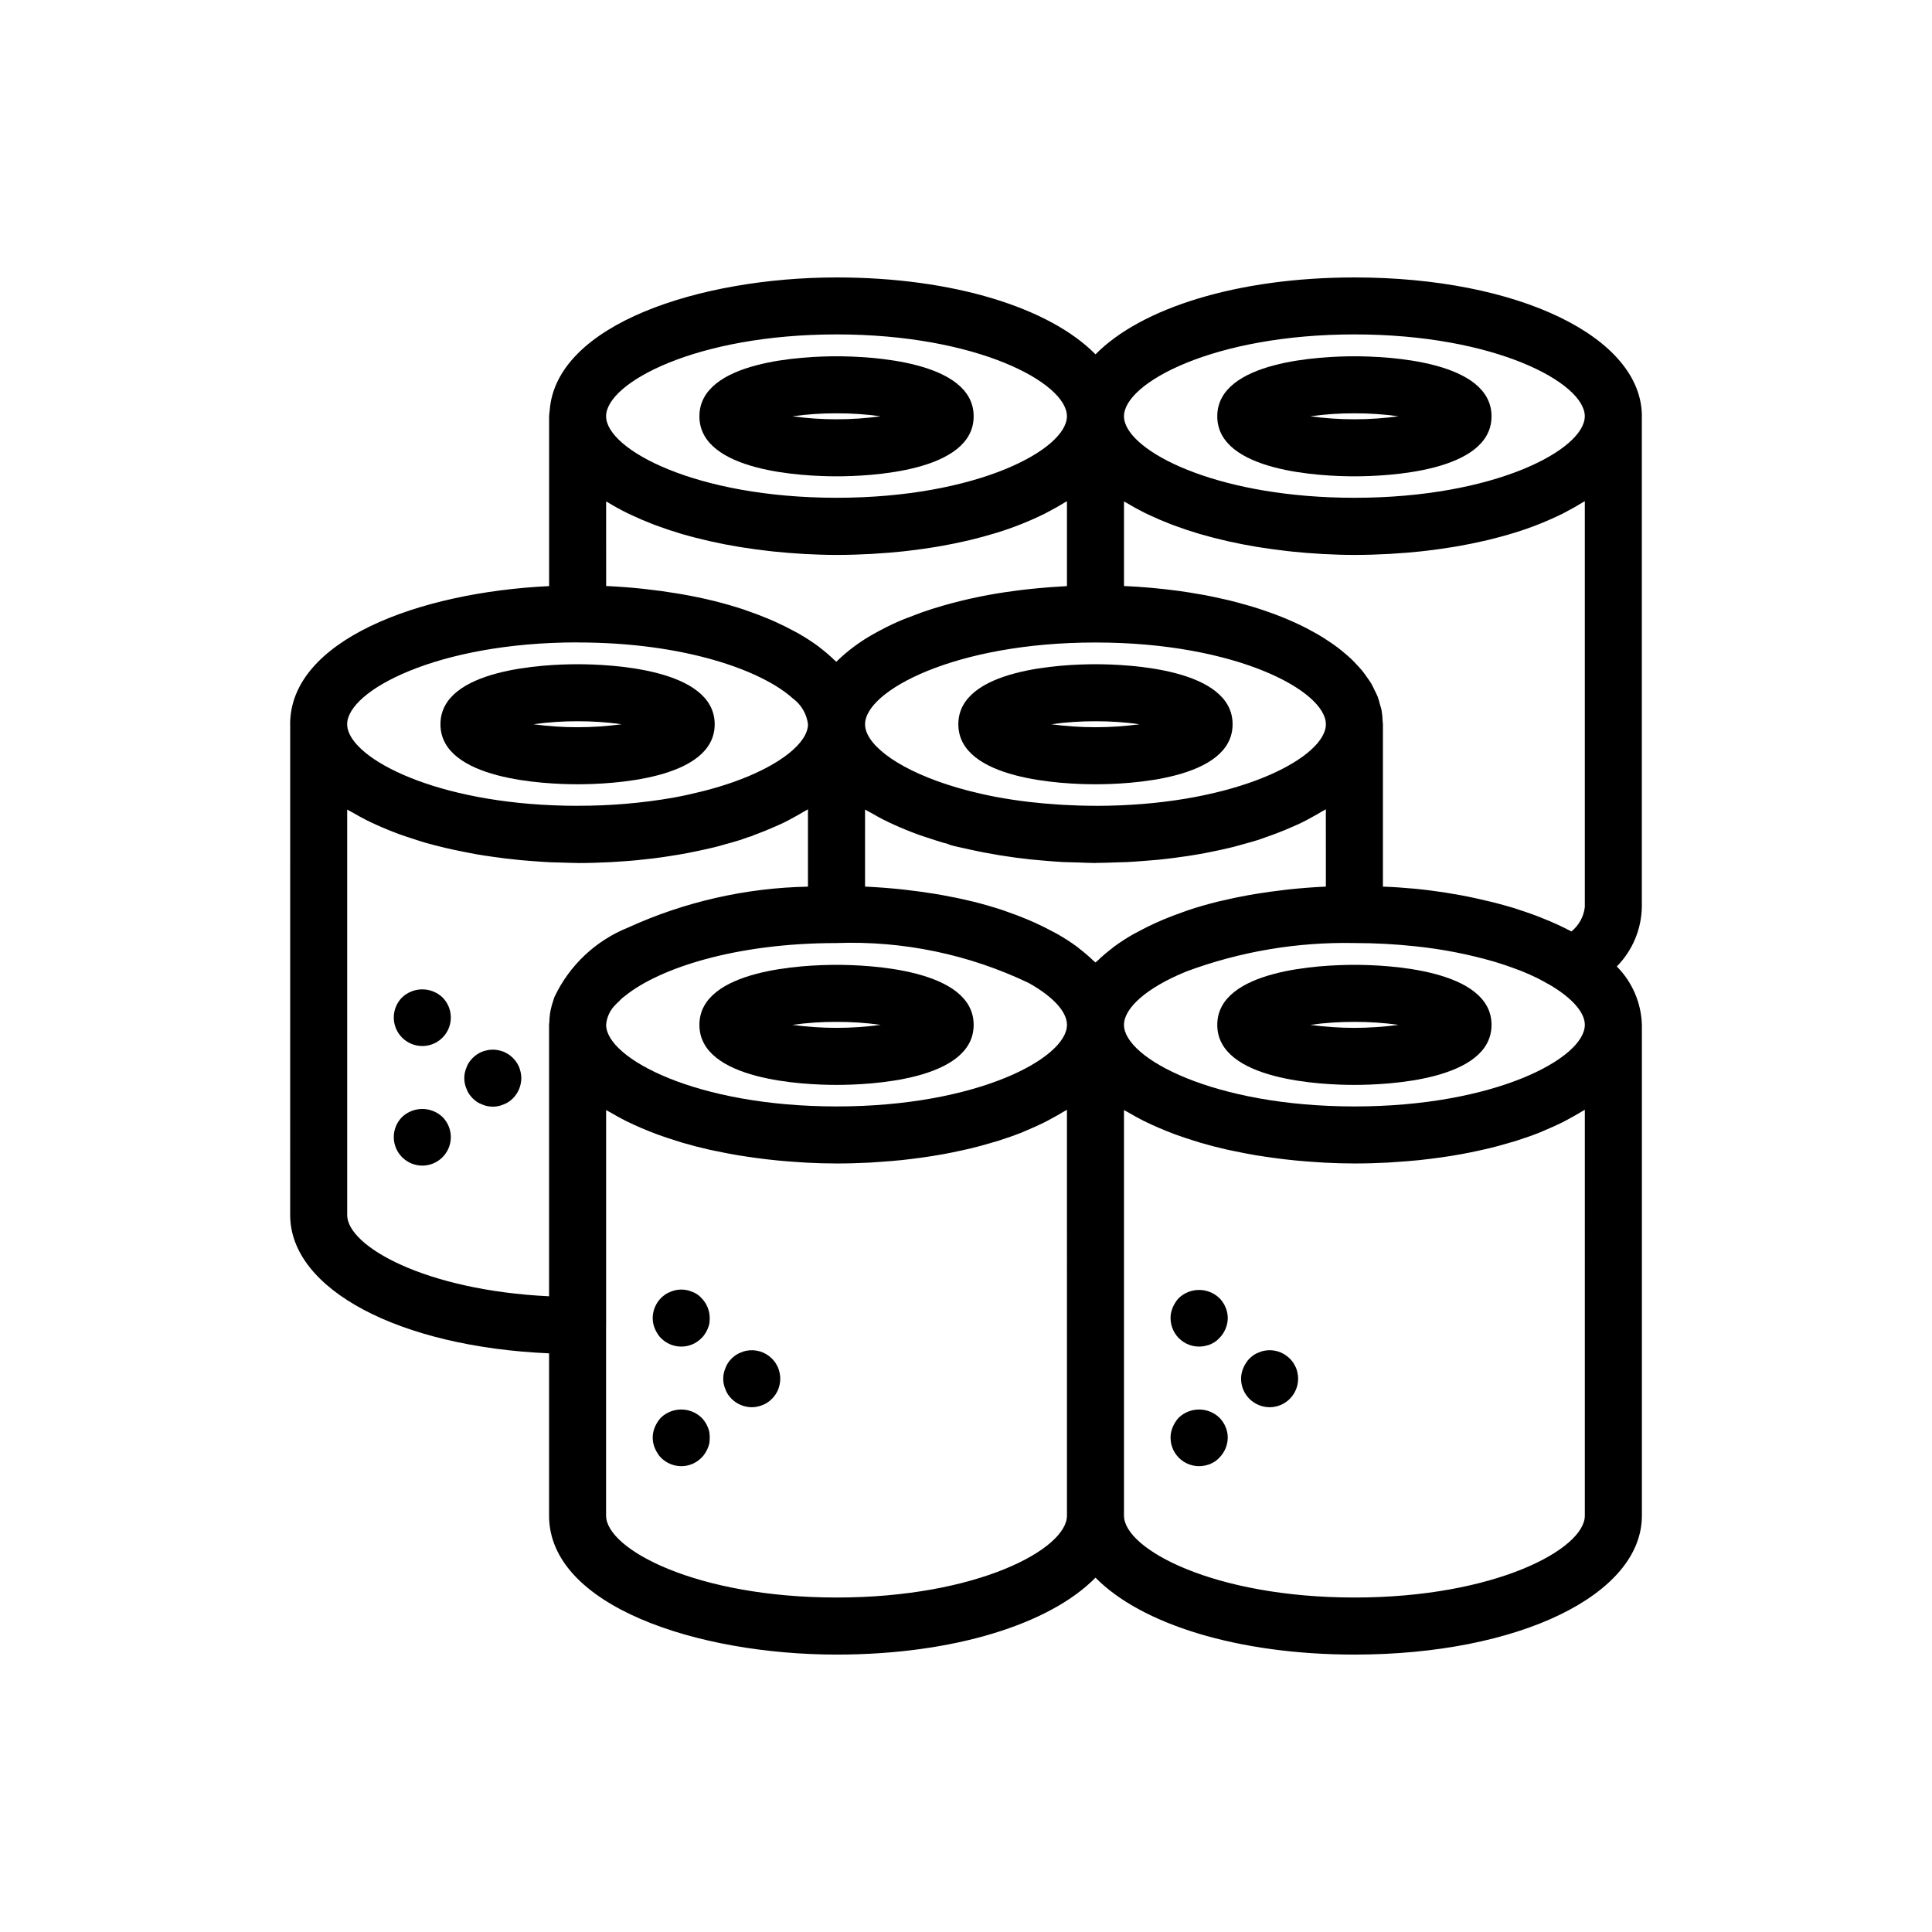
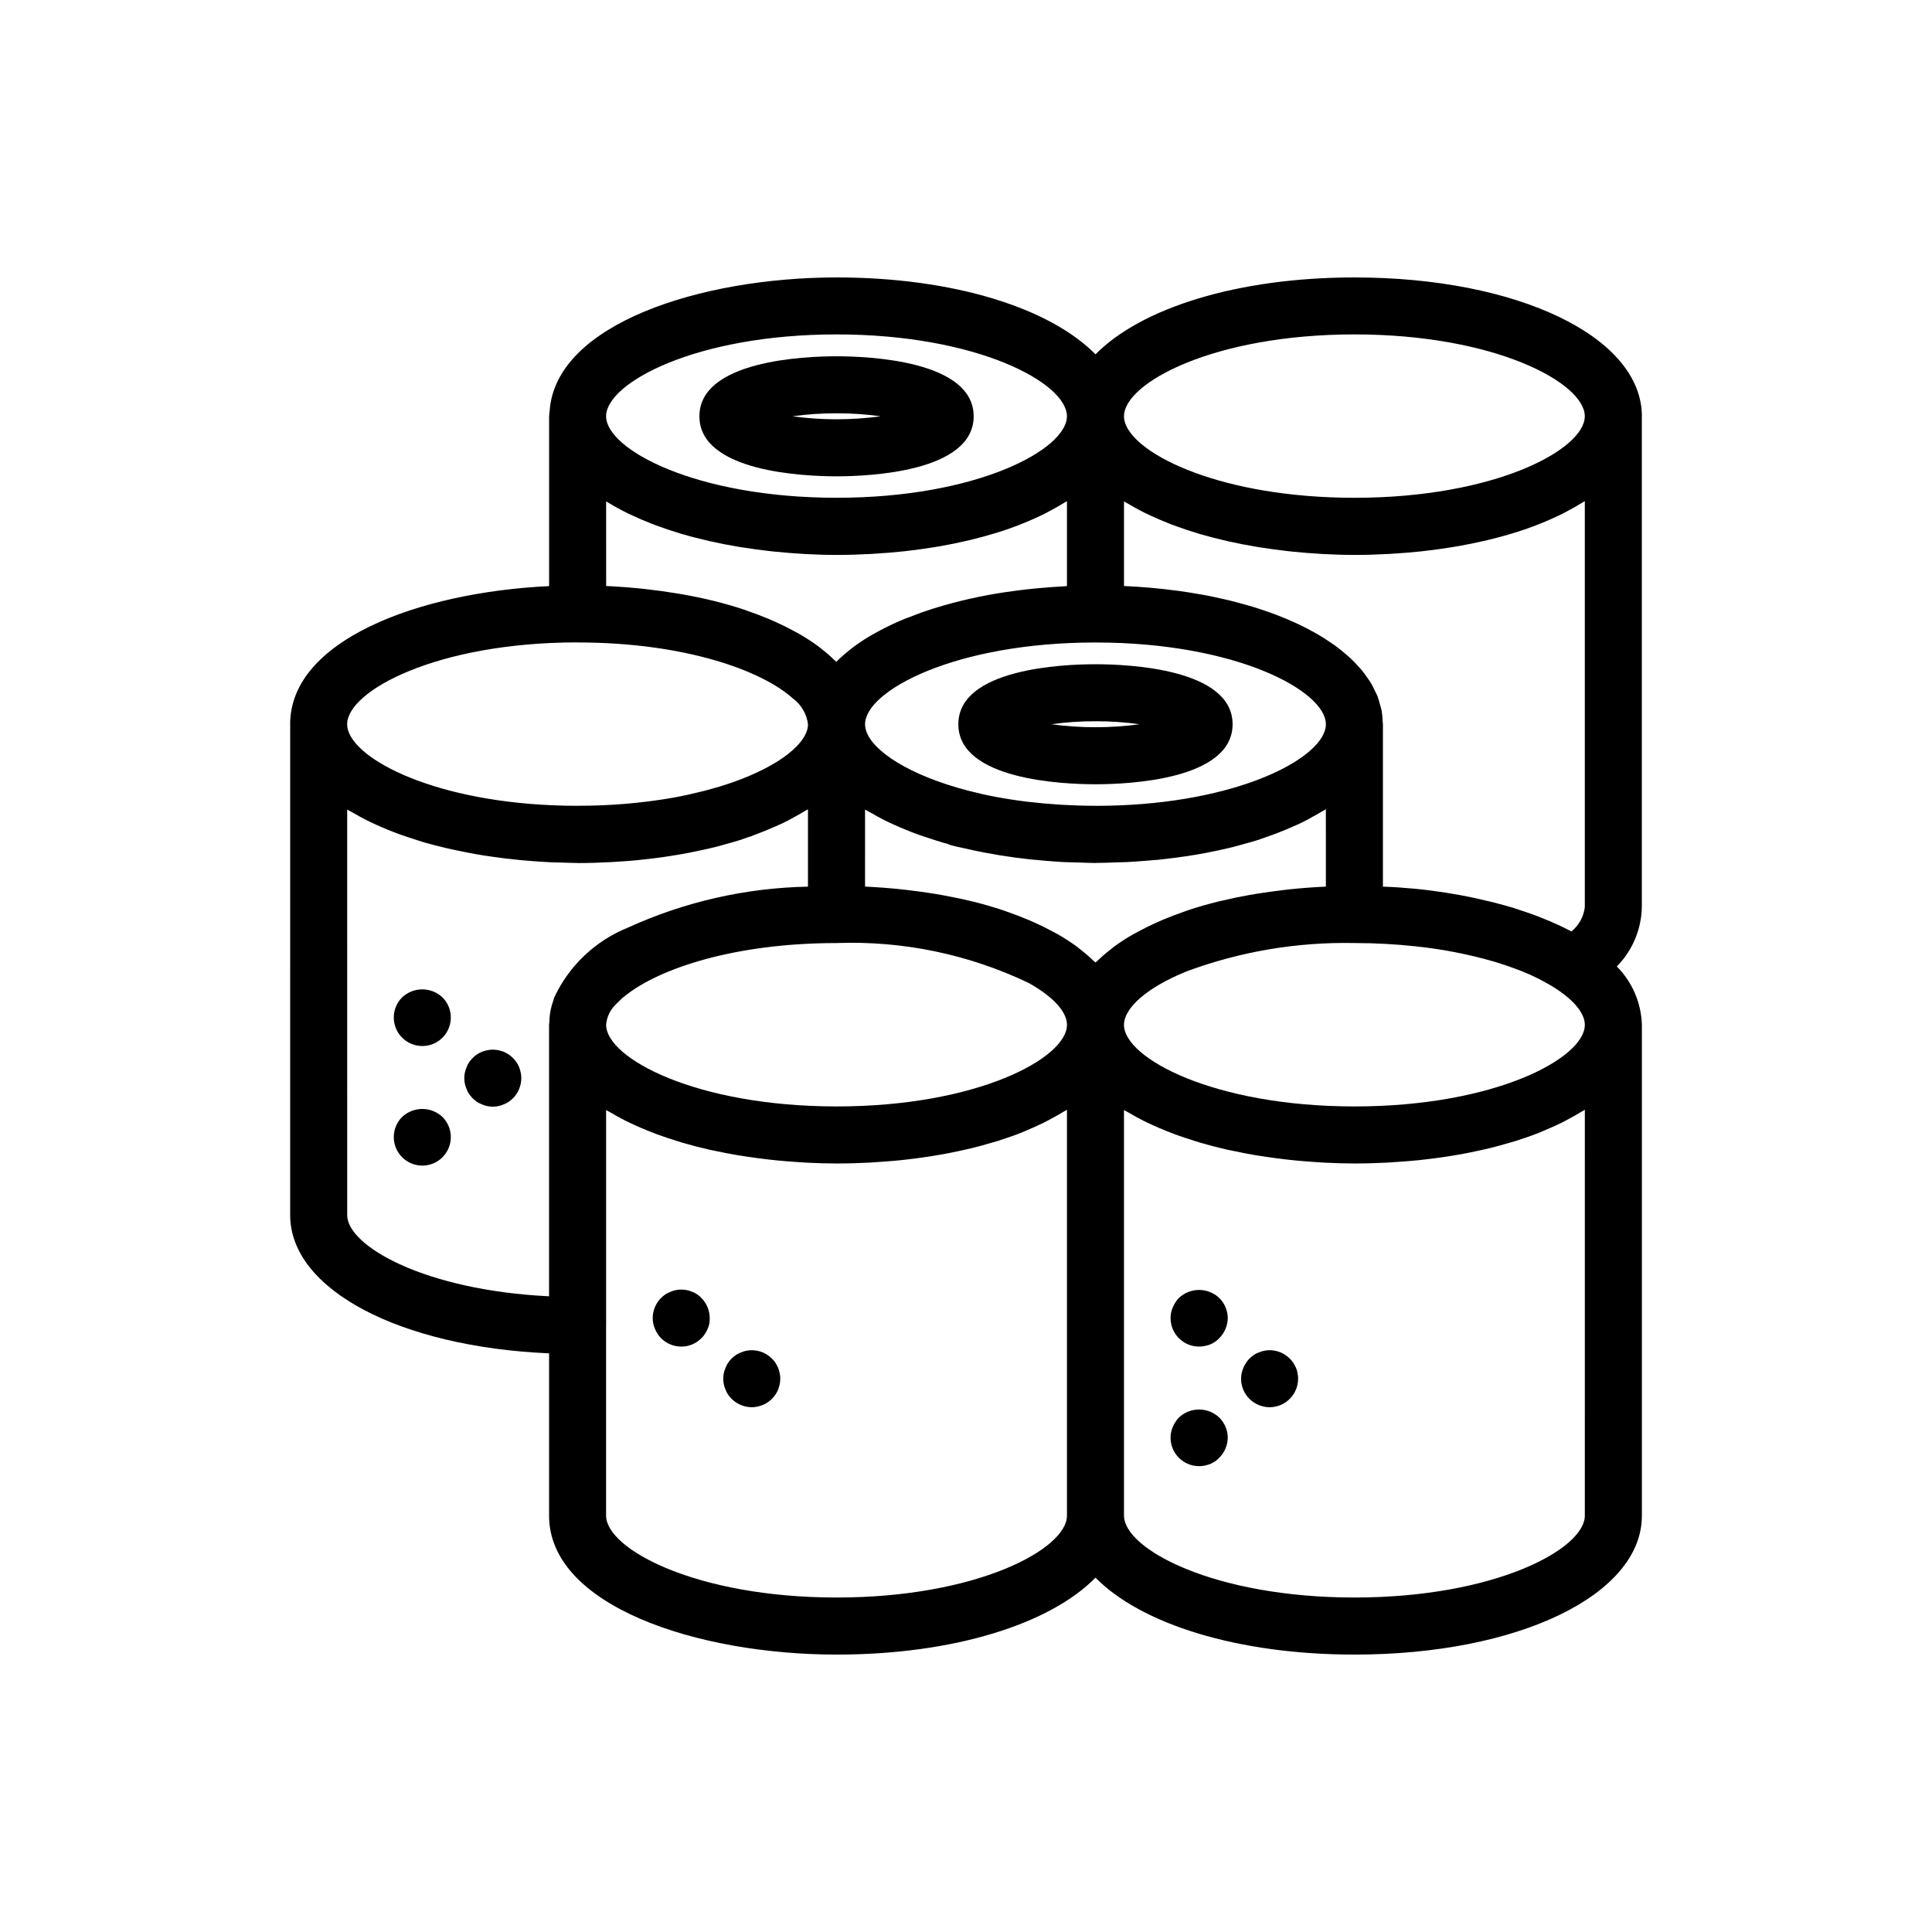
<svg xmlns="http://www.w3.org/2000/svg" fill="#000000" width="800px" height="800px" version="1.1" viewBox="144 144 512 512">
  <g>
-     <path d="m328.76 487.01c-0.41-0.27-0.848-0.492-1.309-0.66-0.457-0.195-0.926-0.348-1.41-0.449-0.98-0.203-1.992-0.203-2.973 0-0.484 0.102-0.957 0.254-1.41 0.449-0.461 0.172-0.902 0.391-1.309 0.66-0.41 0.289-0.797 0.609-1.16 0.957-1.41 1.418-2.207 3.336-2.219 5.34 0 0.492 0.051 0.98 0.152 1.461 0.098 0.484 0.25 0.957 0.453 1.41 0.184 0.461 0.422 0.898 0.707 1.309 0.242 0.43 0.547 0.82 0.906 1.156 1.418 1.414 3.34 2.211 5.34 2.219 2.008 0.012 3.93-0.789 5.34-2.219 0.371-0.336 0.695-0.727 0.957-1.156 0.547-0.828 0.941-1.75 1.16-2.719 0.059-0.484 0.094-0.973 0.102-1.461-0.012-2.004-0.809-3.922-2.219-5.34-0.332-0.359-0.703-0.68-1.109-0.957z" />
-     <path d="m331.53 522.12c-0.184-0.461-0.418-0.898-0.703-1.309-0.273-0.422-0.598-0.809-0.957-1.16-3-2.82-7.68-2.82-10.68 0-0.348 0.352-0.652 0.738-0.906 1.16-0.551 0.828-0.945 1.75-1.16 2.719-0.199 0.965-0.199 1.957 0 2.922 0.215 0.969 0.609 1.891 1.16 2.719 0.242 0.43 0.547 0.82 0.906 1.16 1.418 1.41 3.34 2.207 5.34 2.219 2.008 0.008 3.93-0.789 5.34-2.219 0.371-0.34 0.695-0.73 0.957-1.16 0.551-0.828 0.941-1.75 1.16-2.719 0.133-0.969 0.133-1.953 0-2.922-0.098-0.484-0.25-0.957-0.457-1.41z" />
+     <path d="m328.76 487.01c-0.41-0.27-0.848-0.492-1.309-0.66-0.457-0.195-0.926-0.348-1.41-0.449-0.98-0.203-1.992-0.203-2.973 0-0.484 0.102-0.957 0.254-1.41 0.449-0.461 0.172-0.902 0.391-1.309 0.66-0.41 0.289-0.797 0.609-1.16 0.957-1.41 1.418-2.207 3.336-2.219 5.34 0 0.492 0.051 0.98 0.152 1.461 0.098 0.484 0.25 0.957 0.453 1.41 0.184 0.461 0.422 0.898 0.707 1.309 0.242 0.43 0.547 0.82 0.906 1.156 1.418 1.414 3.34 2.211 5.34 2.219 2.008 0.012 3.93-0.789 5.34-2.219 0.371-0.336 0.695-0.727 0.957-1.156 0.547-0.828 0.941-1.75 1.16-2.719 0.059-0.484 0.094-0.973 0.102-1.461-0.012-2.004-0.809-3.922-2.219-5.34-0.332-0.359-0.703-0.68-1.109-0.957" />
    <path d="m350.22 506.5c-0.203-0.453-0.438-0.891-0.703-1.312-0.277-0.414-0.598-0.805-0.957-1.156-1.777-1.781-4.332-2.559-6.801-2.066-0.484 0.098-0.961 0.25-1.41 0.453-0.461 0.168-0.902 0.387-1.312 0.656-0.406 0.289-0.793 0.609-1.156 0.957-0.359 0.352-0.68 0.738-0.957 1.156-0.27 0.41-0.488 0.852-0.656 1.312-0.398 0.902-0.605 1.883-0.605 2.871 0 0.492 0.051 0.98 0.152 1.461 0.098 0.484 0.25 0.957 0.453 1.41 0.168 0.461 0.387 0.902 0.656 1.312 0.293 0.406 0.609 0.793 0.957 1.156 1.422 1.41 3.34 2.207 5.34 2.219 0.492 0 0.98-0.051 1.461-0.152 0.5-0.105 0.988-0.258 1.461-0.453 0.445-0.168 0.867-0.387 1.262-0.656 0.414-0.277 0.805-0.598 1.156-0.957 0.711-0.703 1.277-1.543 1.66-2.469 0.168-0.461 0.301-0.93 0.406-1.41 0.203-0.961 0.203-1.957 0-2.922-0.105-0.48-0.238-0.949-0.406-1.41z" />
-     <path d="m365.69 431.51c8.523 0 36.34-1.145 36.34-15.91 0-14.762-27.816-15.906-36.34-15.906s-36.34 1.145-36.34 15.906c0 14.762 27.816 15.91 36.34 15.91zm0-16.699v-0.004c3.91-0.012 7.82 0.25 11.695 0.793-7.762 1.059-15.633 1.059-23.395 0 3.875-0.543 7.785-0.805 11.699-0.793z" />
    <path d="m468.77 490.43c-0.188-0.461-0.422-0.898-0.707-1.309-0.277-0.418-0.598-0.809-0.957-1.156-3.004-2.824-7.68-2.824-10.684 0-0.344 0.348-0.648 0.738-0.902 1.156-0.551 0.828-0.945 1.75-1.16 2.723-0.102 0.48-0.156 0.969-0.152 1.461 0 2.269 1.02 4.418 2.777 5.852 1.758 1.438 4.07 2.004 6.293 1.551 0.477-0.109 0.945-0.242 1.41-0.402 0.449-0.203 0.887-0.438 1.309-0.703 0.402-0.281 0.773-0.602 1.109-0.961 1.422-1.414 2.238-3.328 2.269-5.336 0-0.492-0.051-0.98-0.156-1.461-0.094-0.488-0.246-0.961-0.449-1.414z" />
    <path d="m468.77 522.12c-0.188-0.461-0.422-0.902-0.707-1.309-0.277-0.422-0.598-0.809-0.957-1.16-3.004-2.82-7.68-2.82-10.684 0-0.344 0.352-0.648 0.742-0.902 1.16-0.551 0.828-0.945 1.75-1.16 2.719-0.102 0.48-0.156 0.973-0.152 1.461 0 2.269 1.02 4.418 2.777 5.856 1.758 1.434 4.07 2.004 6.293 1.551 0.477-0.109 0.945-0.246 1.41-0.402 0.449-0.207 0.887-0.441 1.309-0.703 0.402-0.281 0.773-0.602 1.109-0.961 1.422-1.414 2.238-3.332 2.266-5.34 0.004-0.488-0.047-0.98-0.152-1.461-0.094-0.484-0.246-0.957-0.449-1.41z" />
    <path d="m487.46 506.5c-0.207-0.453-0.441-0.891-0.707-1.312-0.277-0.418-0.598-0.809-0.957-1.156-1.777-1.789-4.332-2.566-6.801-2.066-0.488 0.098-0.961 0.25-1.41 0.453-0.461 0.168-0.902 0.387-1.312 0.656-0.406 0.293-0.797 0.609-1.16 0.957-0.344 0.352-0.648 0.738-0.902 1.156-0.551 0.828-0.945 1.75-1.16 2.723-0.102 0.48-0.156 0.969-0.152 1.461 0 2.004 0.797 3.926 2.215 5.34 1.422 1.41 3.34 2.207 5.344 2.219 4.168-0.008 7.551-3.387 7.555-7.559 0.004-0.492-0.047-0.98-0.148-1.461-0.082-0.484-0.219-0.957-0.402-1.41z" />
-     <path d="m502.93 431.51c8.523 0 36.34-1.145 36.34-15.91 0-14.762-27.816-15.906-36.34-15.906-8.523 0-36.34 1.145-36.34 15.906 0 14.762 27.816 15.91 36.34 15.91zm0-16.699v-0.004c3.91-0.012 7.82 0.25 11.695 0.793-7.762 1.059-15.633 1.059-23.395 0 3.875-0.543 7.785-0.805 11.699-0.793z" />
    <path d="m365.69 270.23c8.523 0 36.34-1.145 36.34-15.906s-27.816-15.906-36.34-15.906-36.34 1.145-36.34 15.906c0 14.758 27.816 15.906 36.34 15.906zm0-16.699c3.91-0.016 7.816 0.25 11.688 0.793-7.758 1.055-15.621 1.055-23.379 0 3.875-0.543 7.781-0.809 11.691-0.793z" />
-     <path d="m502.93 270.23c8.523 0 36.34-1.145 36.34-15.906s-27.816-15.906-36.34-15.906c-8.523 0-36.34 1.145-36.34 15.906 0 14.758 27.816 15.906 36.34 15.906zm0-16.699c3.91-0.016 7.816 0.25 11.688 0.793-7.758 1.055-15.621 1.055-23.379 0 3.875-0.543 7.781-0.809 11.691-0.793z" />
    <path d="m220.89 335.94 0.012 0.094-0.004 129.96c0 19.758 29.004 34.934 68.613 36.656v43.023c0 23.91 39.273 36.809 76.223 36.809 31.027 0 56.523-8.109 68.586-20.383 12.078 12.277 37.602 20.383 68.66 20.383 43.406 0 76.137-15.824 76.137-36.809v-130.07c-0.168-5.816-2.543-11.352-6.641-15.48 4.133-4.199 6.508-9.824 6.629-15.719v-129.97l0.012-0.102c0-20.984-32.734-36.809-76.137-36.809-31.059 0-56.582 8.109-68.66 20.383-12.062-12.273-37.559-20.383-68.586-20.383-36.133 0-74.387 12.367-76.062 35.27-0.012 0.055-0.008 0.113-0.016 0.168-0.031 0.461-0.141 0.898-0.141 1.367l0.004 0.047v44.949c-34.543 1.637-68.629 14.344-68.629 36.617zm15.125 130.05-0.004-107.45c0.523 0.328 1.141 0.609 1.688 0.93 1.055 0.613 2.121 1.219 3.25 1.789 0.867 0.438 1.762 0.855 2.668 1.27 1.066 0.488 2.16 0.957 3.277 1.406 0.992 0.398 1.98 0.797 3.008 1.168 1.141 0.414 2.324 0.793 3.508 1.176 1.059 0.34 2.09 0.695 3.18 1.012 1.746 0.5 3.543 0.953 5.359 1.387 1.613 0.387 3.258 0.727 4.918 1.055 1.145 0.227 2.281 0.465 3.445 0.664 1.371 0.238 2.758 0.438 4.148 0.641 1.109 0.16 2.219 0.312 3.336 0.449 1.434 0.172 2.867 0.332 4.312 0.469 1.09 0.102 2.18 0.18 3.273 0.262 1.484 0.109 2.957 0.223 4.445 0.289 0.969 0.043 1.934 0.051 2.902 0.078 1.398 0.039 2.797 0.109 4.188 0.113 0.066 0 0.133 0.02 0.199 0.02 2.969 0 5.891-0.102 8.785-0.25 0.645-0.031 1.273-0.082 1.914-0.121 1.68-0.105 3.352-0.223 4.996-0.383l0.141-0.016c0.305-0.031 0.602-0.07 0.906-0.102 1.062-0.105 2.113-0.223 3.156-0.348 0.855-0.105 1.707-0.215 2.551-0.336 0.684-0.094 1.344-0.203 2.016-0.309 1.555-0.238 3.078-0.496 4.582-0.777 0.984-0.188 1.945-0.391 2.91-0.594 1.477-0.312 2.945-0.629 4.363-0.984 0.32-0.078 0.641-0.16 0.957-0.242 0.465-0.121 0.883-0.262 1.34-0.383l0.281-0.082c1.43-0.395 2.871-0.777 4.234-1.215 0.156-0.051 0.297-0.109 0.449-0.16 0.52-0.168 1-0.359 1.508-0.535 0.332-0.113 0.719-0.203 1.047-0.32 0.141-0.051 0.258-0.129 0.395-0.188 2.016-0.73 3.938-1.508 5.773-2.332 0.781-0.348 1.59-0.684 2.336-1.051 1.012-0.496 1.949-1.023 2.902-1.547 0.789-0.434 1.574-0.867 2.316-1.32 0.367-0.227 0.793-0.426 1.148-0.656v20.496l0.016 0.008c-16.469 0.312-32.695 4-47.68 10.836-8.617 3.461-15.602 10.055-19.547 18.461-0.094 0.246-0.156 0.5-0.242 0.75h0.004c-0.316 0.891-0.57 1.801-0.766 2.727-0.191 1.035-0.301 2.082-0.324 3.133-0.023 0.242-0.074 0.473-0.074 0.723v71.926c-32.898-1.586-53.5-13.293-53.5-21.535zm119.61-154.1c-0.355-0.203-0.738-0.391-1.102-0.59-1.586-0.871-3.254-1.699-5.008-2.488-0.508-0.23-1.02-0.453-1.539-0.676-1.934-0.82-3.957-1.594-6.066-2.316-0.262-0.09-0.508-0.188-0.773-0.277-2.535-0.84-5.188-1.605-7.957-2.297l-0.18-0.039c-2.613-0.645-5.336-1.203-8.133-1.699-0.461-0.082-0.926-0.16-1.395-0.234-2.664-0.449-5.398-0.828-8.203-1.137-0.27-0.031-0.531-0.066-0.805-0.094-3.199-0.336-6.465-0.594-9.828-0.742l-0.004-22.41c0.184 0.113 0.402 0.211 0.586 0.324 1.531 0.938 3.144 1.828 4.844 2.668 0.445 0.219 0.898 0.43 1.355 0.645 1.625 0.766 3.312 1.488 5.062 2.172 0.438 0.172 0.871 0.344 1.316 0.512 2.102 0.781 4.262 1.512 6.508 2.18 0.082 0.023 0.156 0.051 0.238 0.074 5.07 1.473 10.23 2.637 15.441 3.481 0.344 0.055 0.691 0.105 1.035 0.16 2.309 0.367 4.644 0.68 7 0.941 0.43 0.047 0.855 0.098 1.289 0.141 2.488 0.254 4.988 0.453 7.496 0.598 0.188 0.012 0.375 0.027 0.562 0.035 2.793 0.145 5.586 0.242 8.371 0.242 3.141 0 6.203-0.105 9.223-0.266 0.27-0.012 0.527-0.039 0.797-0.055 2.621-0.152 5.191-0.363 7.711-0.633 0.59-0.062 1.164-0.137 1.746-0.207 2.199-0.262 4.352-0.562 6.461-0.906 0.625-0.102 1.25-0.207 1.867-0.316 2.094-0.375 4.133-0.789 6.121-1.246 0.508-0.117 1.023-0.223 1.523-0.344 2.301-0.559 4.531-1.168 6.684-1.828 0.125-0.039 0.258-0.07 0.383-0.109l-0.008-0.004c4.344-1.34 8.574-3.023 12.652-5.035 0.422-0.211 0.809-0.434 1.223-0.652 1.391-0.73 2.727-1.48 3.984-2.266 0.207-0.129 0.449-0.242 0.652-0.371v22.492c-0.316 0.012-0.613 0.055-0.93 0.07-2.273 0.121-4.535 0.289-6.793 0.504-1.719 0.156-3.402 0.344-5.07 0.551-0.355 0.047-0.703 0.098-1.059 0.145h0.004c-6.391 0.816-12.711 2.117-18.906 3.887-1.988 0.578-3.93 1.18-5.785 1.84-0.645 0.227-1.246 0.48-1.875 0.715-1.391 0.531-2.812 1.039-4.117 1.617-2.184 0.945-4.219 1.98-6.172 3.062l-0.016 0.008v0.004c-3.809 2.047-7.309 4.621-10.398 7.644-0.148-0.152-0.352-0.285-0.504-0.434h-0.004c-1.145-1.109-2.352-2.152-3.617-3.121-0.223-0.172-0.414-0.355-0.641-0.523h-0.004c-1.68-1.23-3.434-2.363-5.246-3.394zm91.629-32.035c0.488 0.242 0.988 0.473 1.488 0.707 1.574 0.738 3.207 1.441 4.898 2.102 0.484 0.188 0.961 0.383 1.457 0.566 2.031 0.754 4.129 1.457 6.289 2.106 0.148 0.047 0.289 0.098 0.441 0.141 5.043 1.465 10.176 2.621 15.359 3.465 0.379 0.062 0.758 0.113 1.137 0.176 2.277 0.359 4.574 0.668 6.894 0.926 0.453 0.051 0.902 0.102 1.355 0.148 2.465 0.254 4.938 0.449 7.426 0.59 0.207 0.012 0.41 0.031 0.617 0.039 2.789 0.145 5.582 0.242 8.363 0.242 3.141 0 6.207-0.105 9.227-0.266 0.246-0.012 0.484-0.035 0.73-0.051 2.652-0.152 5.246-0.367 7.789-0.641 0.562-0.059 1.113-0.133 1.672-0.199 2.231-0.266 4.418-0.57 6.555-0.922 0.594-0.098 1.188-0.199 1.773-0.301 2.137-0.379 4.219-0.805 6.246-1.27 0.465-0.109 0.941-0.207 1.402-0.316 2.375-0.574 4.68-1.199 6.891-1.887l0.176-0.051h0.008c4.375-1.348 8.633-3.043 12.734-5.07 0.367-0.184 0.703-0.379 1.059-0.566 1.453-0.758 2.844-1.543 4.156-2.363 0.188-0.117 0.41-0.223 0.598-0.34v107.58c-0.297 2.531-1.574 4.848-3.555 6.445-2.508-1.324-5.086-2.504-7.727-3.535-0.438-0.176-0.871-0.355-1.316-0.527-1.086-0.414-2.203-0.809-3.34-1.191-1.043-0.359-2.094-0.711-3.18-1.047-0.547-0.164-1.105-0.32-1.66-0.477v-0.004c-10.668-2.988-21.652-4.699-32.727-5.098v-42.977l0.004-0.051c0-0.266-0.066-0.516-0.078-0.781h0.004c-0.023-0.992-0.121-1.98-0.289-2.957-0.098-0.504-0.281-0.988-0.418-1.488-0.172-0.727-0.387-1.441-0.637-2.141-0.211-0.543-0.504-1.066-0.762-1.598-0.305-0.633-0.586-1.266-0.953-1.883-0.328-0.555-0.73-1.086-1.109-1.625-0.398-0.566-0.781-1.137-1.23-1.691-0.449-0.551-0.961-1.082-1.461-1.621-0.477-0.512-0.945-1.023-1.469-1.52-0.574-0.543-1.195-1.07-1.82-1.594-0.543-0.457-1.082-0.91-1.664-1.352-0.699-0.531-1.441-1.047-2.195-1.559-0.59-0.398-1.184-0.797-1.809-1.184-0.832-0.516-1.699-1.016-2.59-1.508-0.621-0.344-1.25-0.684-1.898-1.016-0.973-0.5-1.973-0.98-3-1.449-0.633-0.289-1.277-0.57-1.93-0.844-1.117-0.473-2.254-0.93-3.43-1.371-0.625-0.234-1.27-0.457-1.91-0.684-1.27-0.445-2.559-0.875-3.891-1.277-0.59-0.18-1.195-0.344-1.797-0.516-1.441-0.41-2.898-0.809-4.406-1.176-0.516-0.125-1.051-0.234-1.574-0.355-1.637-0.375-3.289-0.734-4.996-1.055-0.387-0.07-0.789-0.129-1.18-0.199-1.879-0.332-3.777-0.648-5.734-0.91-0.137-0.02-0.281-0.031-0.418-0.051-4.484-0.594-9.141-1.02-13.977-1.23v-22.414c0.223 0.141 0.488 0.258 0.715 0.395 1.477 0.898 3.031 1.754 4.664 2.57zm-142.62 135.73c0.152-1.996 1.016-3.871 2.438-5.277 0.297-0.34 0.684-0.676 1.031-1.016 0.281-0.273 0.516-0.543 0.828-0.816 0.254-0.223 0.578-0.441 0.855-0.664 8.879-7.098 28.797-13.891 55.906-13.891l0.023-0.004 0.023 0.004 0.008-0.004c17.562-0.633 35.02 3 50.875 10.586 6.535 3.648 10.137 7.668 10.137 11.094 0 8.816-23.773 21.621-61.027 21.621-37.238 0-61.02-12.762-61.098-21.574zm179.46-35.703c-2.422 0.277-4.789 0.605-7.106 0.984-0.734 0.121-1.461 0.242-2.184 0.371-2.402 0.434-4.734 0.922-7 1.465-0.387 0.094-0.793 0.168-1.176 0.266-2.617 0.656-5.133 1.379-7.543 2.176-0.523 0.172-1.008 0.363-1.52 0.543-1.832 0.637-3.598 1.312-5.297 2.023-0.668 0.281-1.324 0.566-1.969 0.859-1.57 0.711-3.066 1.457-4.5 2.234-0.5 0.27-1.027 0.527-1.508 0.805v-0.004c-1.758 1.004-3.457 2.106-5.09 3.297-0.324 0.238-0.594 0.492-0.902 0.734v-0.004c-1.176 0.906-2.305 1.879-3.371 2.906-0.188 0.184-0.434 0.344-0.613 0.527-0.176-0.18-0.414-0.336-0.594-0.512h-0.004c-1.102-1.062-2.262-2.062-3.477-2.992-0.273-0.211-0.508-0.434-0.789-0.641v-0.004c-1.656-1.211-3.379-2.324-5.16-3.34-0.422-0.242-0.883-0.469-1.32-0.703-1.504-0.82-3.082-1.602-4.738-2.352-0.582-0.262-1.164-0.52-1.766-0.773-1.816-0.766-3.711-1.488-5.68-2.168-0.387-0.133-0.75-0.277-1.141-0.406-2.473-0.816-5.055-1.559-7.746-2.234-0.23-0.055-0.473-0.102-0.707-0.16-2.43-0.59-4.949-1.109-7.535-1.574-0.598-0.105-1.199-0.207-1.805-0.309-2.477-0.41-5.016-0.762-7.617-1.055-0.445-0.051-0.879-0.113-1.328-0.156-3.148-0.324-6.359-0.578-9.664-0.723l0.004-20.426c0.551 0.348 1.199 0.645 1.773 0.977 1.016 0.59 2.039 1.172 3.125 1.723 0.895 0.453 1.82 0.883 2.762 1.312 1.031 0.469 2.086 0.922 3.164 1.359 1.023 0.414 2.043 0.82 3.106 1.207 1.094 0.395 2.223 0.758 3.356 1.125 1.105 0.355 2.184 0.727 3.324 1.055 0.395 0.113 0.805 0.207 1.203 0.316 0.344 0.16 0.695 0.297 1.055 0.402 1.453 0.391 3.012 0.691 4.519 1.031l0.367 0.086c2.555 0.574 5.168 1.078 7.859 1.516l0.219 0.035c2.617 0.422 5.269 0.785 7.984 1.074 0.383 0.043 0.77 0.066 1.156 0.105 0.629 0.062 1.258 0.117 1.891 0.172 0.195 0.016 0.387 0.035 0.582 0.051 1.625 0.133 3.238 0.277 4.887 0.363 0.496 0.027 0.992 0.031 1.492 0.051 0.883 0.039 1.762 0.047 2.641 0.07 1.531 0.043 3.047 0.137 4.59 0.137 0.062 0 0.117-0.016 0.176-0.02 1.832 0 3.602-0.086 5.394-0.145 0.902-0.031 1.82-0.031 2.711-0.074 1.727-0.082 3.398-0.219 5.082-0.352 1.086-0.086 2.18-0.16 3.25-0.266 1.613-0.16 3.188-0.355 4.758-0.562 1.074-0.141 2.141-0.285 3.195-0.449 1.52-0.234 3.016-0.488 4.488-0.762 1.031-0.191 2.039-0.406 3.047-0.621 1.43-0.305 2.852-0.609 4.227-0.953 0.965-0.242 1.883-0.512 2.82-0.773 1.348-0.375 2.707-0.734 3.996-1.145 0.691-0.223 1.328-0.477 2-0.707 2.418-0.832 4.715-1.73 6.894-2.695 0.914-0.402 1.848-0.797 2.715-1.223 0.938-0.461 1.809-0.949 2.695-1.438 0.863-0.473 1.727-0.945 2.539-1.445 0.344-0.211 0.738-0.395 1.074-0.609l0.004 20.496c-3.254 0.141-6.418 0.391-9.52 0.711-0.594 0.059-1.168 0.137-1.758 0.207zm-49.762-65.617 0.023 0.004c37.246 0 61.012 12.832 61.012 21.664v0.027h0.004c-0.004 0.57-0.098 1.133-0.273 1.676-2.754 8.664-25.801 19.906-60.68 19.922l-0.109-0.012c-2.902 0-5.781-0.094-8.629-0.254-0.363-0.02-0.719-0.047-1.078-0.07-2.691-0.172-5.356-0.402-7.961-0.711l-0.316-0.035c-2.84-0.344-5.617-0.77-8.32-1.273l-0.105-0.02c-2.516-0.473-4.941-1.031-7.305-1.641-15.598-4.055-25.348-10.477-27.074-15.906h0.004c-0.176-0.543-0.27-1.105-0.273-1.676l-0.004-0.027c0-8.832 23.789-21.664 61.062-21.664zm24.117 87.164h0.004c14.223-5.273 29.309-7.82 44.473-7.512l0.023-0.004 0.023 0.004c2.738 0 5.457 0.074 8.141 0.219l0.059 0.004c2.656 0.145 5.273 0.355 7.84 0.633l0.113 0.012h0.004c7.027 0.73 13.973 2.082 20.762 4.035 0.578 0.172 1.141 0.352 1.699 0.527 1.305 0.41 2.555 0.852 3.777 1.305 0.617 0.23 1.262 0.453 1.852 0.691 1.539 0.621 2.996 1.273 4.375 1.961 0.457 0.227 0.867 0.457 1.301 0.688 1.266 0.676 2.481 1.367 3.578 2.102 4.856 3.199 7.523 6.57 7.523 9.504 0 8.816-23.77 21.621-61.023 21.621-37.301 0-61.105-12.805-61.105-21.621 0-4.426 5.961-9.852 16.586-14.168zm-92.723 165.93c-37.301 0-61.105-12.848-61.105-21.695v-50.336l0.008-0.074v-57.074c0.391 0.246 0.852 0.453 1.254 0.691 1.246 0.742 2.527 1.457 3.887 2.141 0.688 0.344 1.395 0.672 2.106 1 1.316 0.609 2.672 1.188 4.066 1.746 0.742 0.297 1.477 0.59 2.242 0.871 1.59 0.582 3.231 1.125 4.906 1.645 0.605 0.188 1.184 0.391 1.797 0.57 2.309 0.672 4.68 1.285 7.106 1.836 0.48 0.109 0.977 0.191 1.457 0.297 1.973 0.426 3.973 0.812 5.996 1.16 0.859 0.145 1.723 0.27 2.59 0.398 1.715 0.258 3.438 0.492 5.176 0.695 0.926 0.109 1.852 0.211 2.785 0.301 1.801 0.176 3.606 0.316 5.422 0.434 0.824 0.055 1.641 0.121 2.465 0.16 2.617 0.129 5.238 0.211 7.848 0.211 2.981 0 5.894-0.09 8.766-0.234 0.934-0.047 1.832-0.129 2.75-0.191 1.922-0.129 3.824-0.277 5.688-0.469 1.043-0.109 2.062-0.238 3.09-0.367 1.699-0.211 3.375-0.445 5.019-0.707 1.012-0.16 2.016-0.332 3.008-0.512 1.633-0.297 3.227-0.629 4.797-0.977 0.898-0.199 1.809-0.391 2.684-0.605 1.727-0.426 3.391-0.891 5.027-1.375 0.641-0.188 1.309-0.359 1.934-0.555 2.219-0.703 4.356-1.453 6.394-2.262 0.41-0.164 0.777-0.348 1.176-0.516 1.602-0.664 3.156-1.352 4.629-2.082 0.652-0.324 1.254-0.668 1.879-1.004 1.148-0.613 2.273-1.238 3.332-1.895 0.27-0.168 0.586-0.312 0.848-0.48l0.004 107.56c0 8.848-23.773 21.695-61.027 21.695zm198.27-21.695c0 8.848-23.77 21.695-61.023 21.695-37.301 0-61.105-12.848-61.105-21.695v-107.49c0.391 0.246 0.855 0.453 1.262 0.695 1.246 0.742 2.527 1.457 3.887 2.141 0.688 0.344 1.395 0.672 2.106 1 1.316 0.609 2.672 1.188 4.066 1.746 0.742 0.297 1.477 0.59 2.242 0.871 1.59 0.582 3.231 1.125 4.906 1.645 0.605 0.188 1.184 0.391 1.797 0.57 2.309 0.672 4.68 1.285 7.106 1.836 0.48 0.109 0.977 0.191 1.457 0.297 1.973 0.426 3.973 0.812 5.996 1.16 0.859 0.145 1.723 0.27 2.59 0.398 1.715 0.258 3.438 0.492 5.176 0.695 0.926 0.109 1.852 0.211 2.785 0.301 1.801 0.176 3.606 0.316 5.422 0.434 0.824 0.055 1.641 0.121 2.465 0.16 2.617 0.129 5.238 0.211 7.848 0.211 2.981 0 5.894-0.09 8.766-0.234 0.93-0.047 1.828-0.129 2.742-0.191 1.926-0.129 3.832-0.277 5.699-0.469 1.043-0.105 2.059-0.238 3.082-0.363 1.703-0.211 3.383-0.445 5.031-0.707 1.012-0.16 2.012-0.328 3-0.508 1.637-0.297 3.231-0.629 4.805-0.977 0.898-0.199 1.801-0.391 2.68-0.605 1.727-0.426 3.391-0.891 5.031-1.375 0.641-0.188 1.305-0.355 1.93-0.555 2.219-0.703 4.356-1.453 6.391-2.262 0.414-0.164 0.785-0.352 1.188-0.52 1.598-0.664 3.148-1.348 4.617-2.078 0.656-0.324 1.258-0.668 1.887-1.008 1.148-0.613 2.269-1.238 3.324-1.891 0.27-0.168 0.586-0.312 0.848-0.48zm-61.023-313.04c37.195 0 60.941 12.809 61.016 21.652l-0.004 0.031c0 8.812-23.766 21.613-61.012 21.613-34.973 0-58.082-11.25-60.836-19.918h0.008c-0.18-0.547-0.273-1.113-0.277-1.684 0-8.844 23.805-21.695 61.105-21.695zm-137.25 0c37.234 0 61 12.836 61.023 21.676v0.004c0 8.812-23.766 21.613-61.012 21.613-37.305 0-61.113-12.801-61.113-21.613v-0.012c0.043-8.84 23.836-21.668 61.102-21.668zm-68.789 81.617c0.062 0 0.121 0.02 0.184 0.02 28.309 0 48.797 7.414 57.016 14.852v-0.004c2.207 1.629 3.652 4.098 3.992 6.82 0 4.867-7.277 10.941-20.039 15.418-2.234 0.777-4.57 1.477-6.969 2.109-0.402 0.105-0.812 0.211-1.223 0.312-2.32 0.586-4.695 1.113-7.133 1.559-0.113 0.02-0.219 0.047-0.332 0.066v0.004c-8.359 1.449-16.828 2.164-25.312 2.141h-0.051l-0.094 0.012c-34.867-0.031-57.914-11.246-60.691-19.902-0.18-0.551-0.27-1.121-0.277-1.695l-0.004-0.051c0.051-8.828 23.77-21.621 60.934-21.66z" />
    <path d="m250.57 408.31c-1.418 1.414-2.215 3.336-2.215 5.34 0.004 4.172 3.387 7.551 7.559 7.555 3.055 0.004 5.812-1.836 6.981-4.66 1.172-2.824 0.523-6.078-1.641-8.234-3.004-2.824-7.68-2.824-10.684 0z" />
    <path d="m250.57 440c-1.418 1.418-2.215 3.336-2.215 5.34 0.004 4.172 3.387 7.555 7.559 7.559 3.055 0 5.812-1.84 6.981-4.664 1.172-2.824 0.523-6.074-1.641-8.234-3.004-2.82-7.68-2.82-10.684 0z" />
    <path d="m281.6 426.85c-0.195-0.453-0.43-0.895-0.703-1.309-0.281-0.418-0.602-0.805-0.957-1.156-0.355-0.359-0.742-0.68-1.16-0.957-0.418-0.266-0.859-0.504-1.312-0.707-0.461-0.164-0.93-0.297-1.406-0.402-0.965-0.203-1.961-0.203-2.926 0-0.477 0.105-0.945 0.238-1.406 0.402-0.926 0.387-1.766 0.953-2.473 1.664-0.355 0.352-0.676 0.738-0.957 1.156-0.277 0.406-0.496 0.848-0.652 1.309-0.203 0.453-0.359 0.926-0.457 1.414-0.102 0.48-0.152 0.969-0.148 1.461 0 0.492 0.051 0.98 0.148 1.461 0.098 0.484 0.25 0.957 0.457 1.41 0.164 0.461 0.387 0.898 0.652 1.312 0.293 0.406 0.613 0.793 0.957 1.156 0.363 0.348 0.75 0.668 1.16 0.957 0.41 0.27 0.852 0.488 1.312 0.656 0.449 0.203 0.922 0.355 1.406 0.453 0.48 0.098 0.973 0.148 1.461 0.152 0.492 0 0.984-0.051 1.461-0.152 0.488-0.098 0.961-0.25 1.41-0.453 0.461-0.168 0.902-0.387 1.312-0.656 0.418-0.277 0.805-0.598 1.16-0.957 1.406-1.422 2.203-3.34 2.215-5.34 0.004-0.492-0.051-0.98-0.152-1.461-0.102-0.48-0.238-0.949-0.402-1.414z" />
-     <path d="m297.06 351.84c8.523 0 36.34-1.145 36.34-15.906s-27.816-15.906-36.34-15.906-36.336 1.145-36.336 15.906 27.812 15.906 36.336 15.906zm0-16.699c3.914-0.012 7.82 0.25 11.691 0.793-7.758 1.055-15.621 1.055-23.379 0 3.871-0.543 7.777-0.805 11.688-0.793z" />
    <path d="m434.31 351.84c8.523 0 36.34-1.145 36.34-15.906s-27.816-15.906-36.34-15.906-36.34 1.145-36.34 15.906 27.812 15.906 36.34 15.906zm0-16.699c3.91-0.012 7.816 0.25 11.688 0.793-7.758 1.055-15.621 1.055-23.379 0 3.871-0.543 7.777-0.805 11.691-0.793z" />
  </g>
</svg>